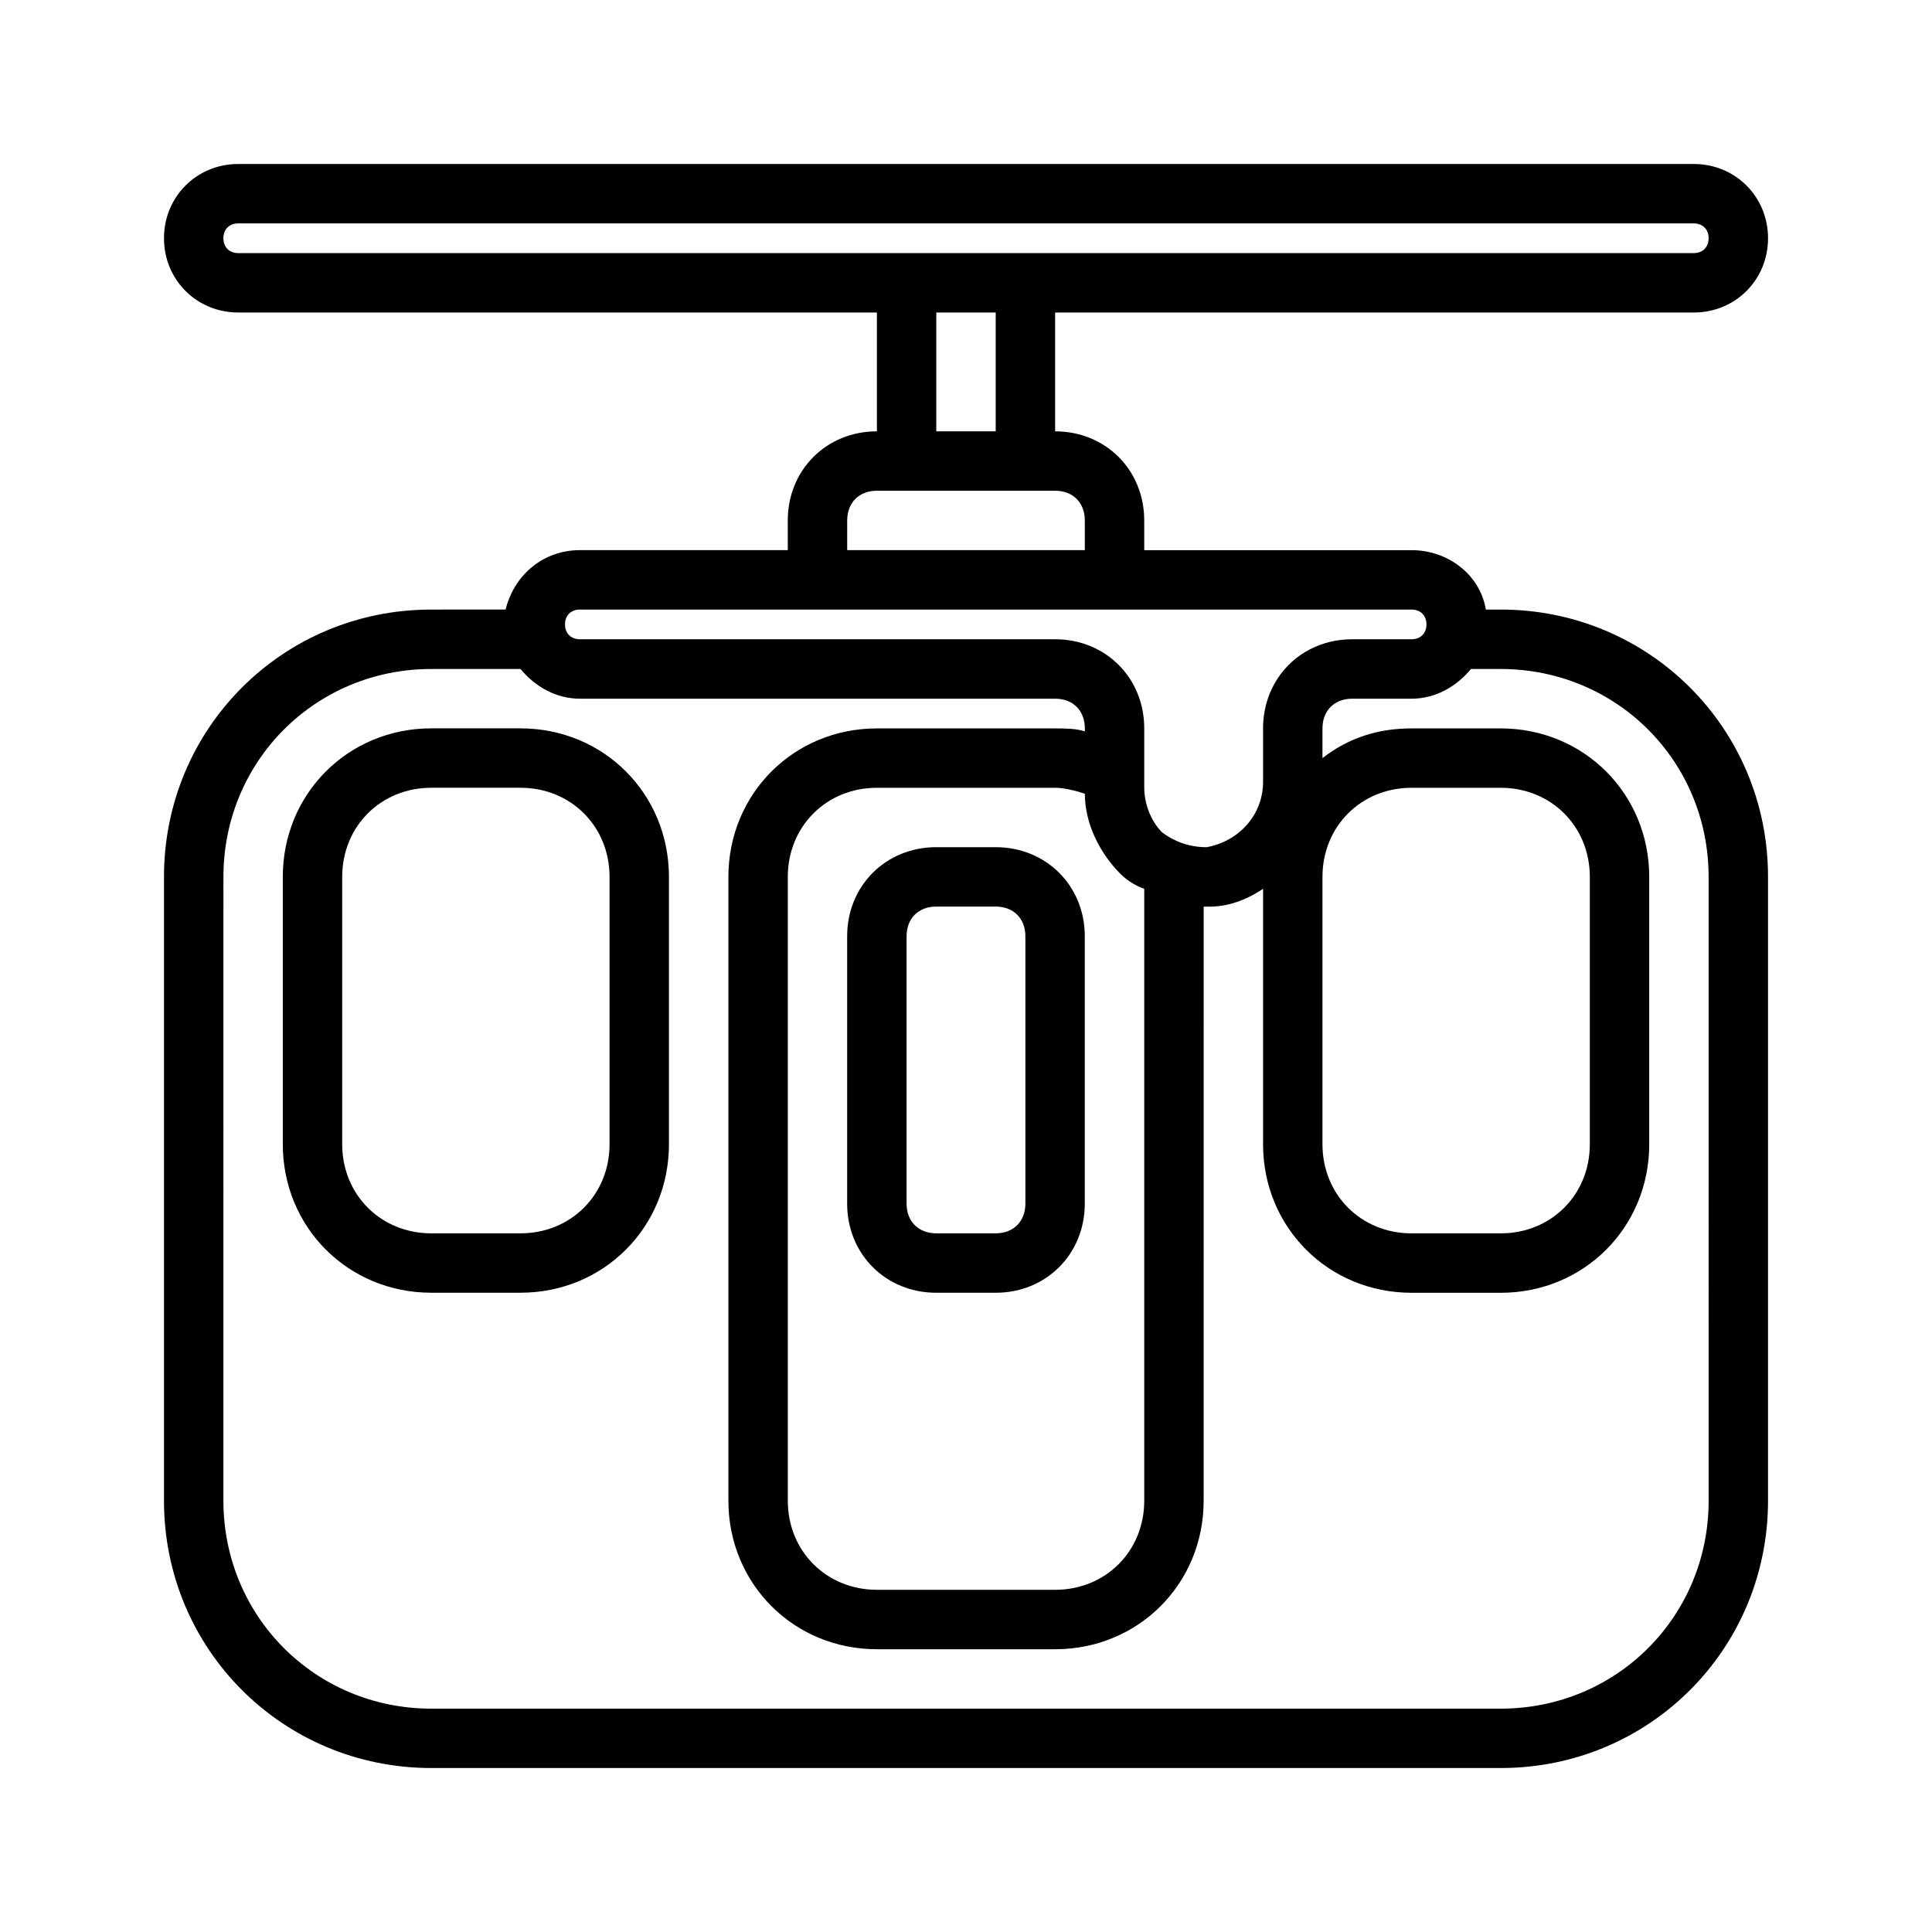
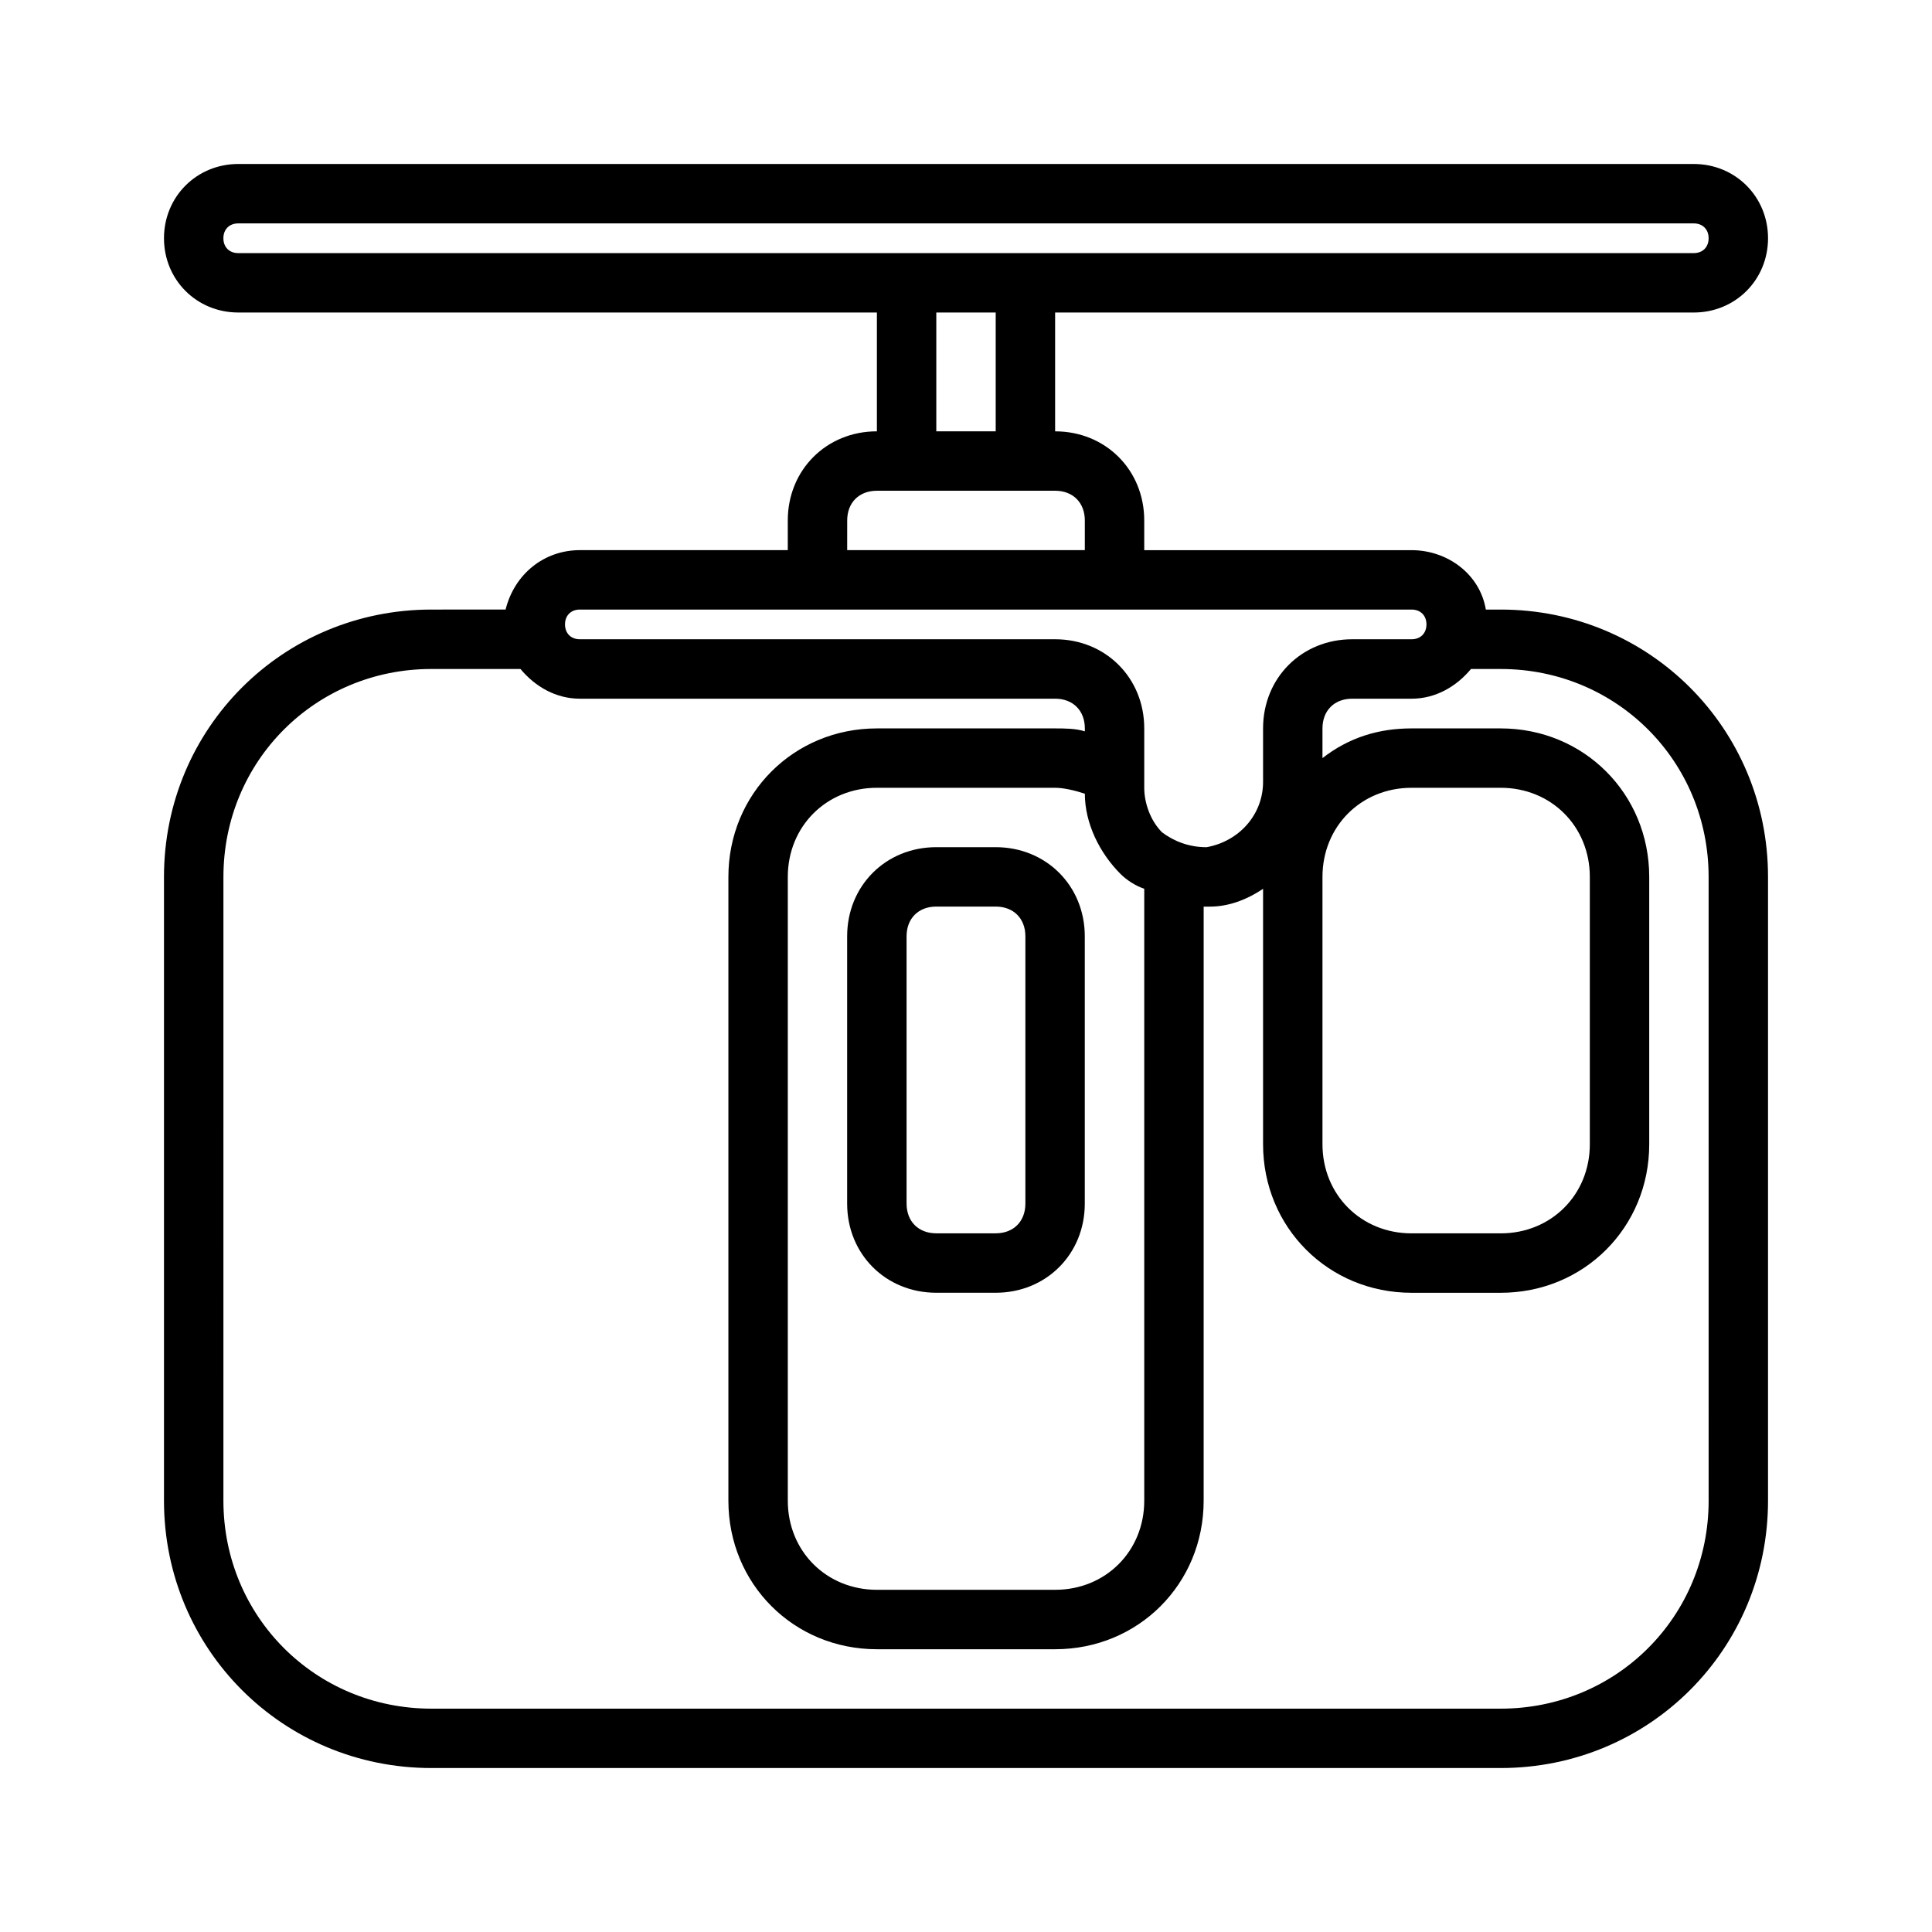
<svg xmlns="http://www.w3.org/2000/svg" fill="#000000" width="800px" height="800px" version="1.1" viewBox="144 144 512 512">
  <g>
    <path d="m541.7 305.54h-3.938c-1.574-9.445-10.234-15.742-19.68-15.742h-70.848v-7.871c0-13.383-10.234-23.617-23.617-23.617v-31.488h169.25c11.02 0 19.68-8.66 19.68-19.68 0-11.023-8.66-19.684-19.68-19.684h-385.73c-11.02 0-19.68 8.66-19.68 19.68 0 11.023 8.66 19.68 19.68 19.68h169.25v31.488c-13.383 0-23.617 10.234-23.617 23.617v7.871h-55.105c-9.445 0-17.32 6.297-19.68 15.742l-19.68 0.004c-39.359 0-70.848 31.488-70.848 70.848v165.31c0 39.359 31.488 70.848 70.848 70.848h283.39c39.359 0 70.848-31.488 70.848-70.848v-165.31c0-39.359-31.488-70.848-70.848-70.848zm-338.5-98.402c0-2.359 1.574-3.934 3.934-3.934h385.73c2.363 0 3.938 1.574 3.938 3.934 0 2.363-1.574 3.938-3.938 3.938h-385.73c-2.359 0-3.934-1.574-3.934-3.938zm188.93 19.68h15.742v31.488h-15.742zm-23.613 55.105c0-4.723 3.148-7.871 7.871-7.871h47.23c4.723 0 7.871 3.148 7.871 7.871v7.871h-62.977zm-70.848 23.617h220.42c2.363 0 3.938 1.574 3.938 3.938-0.004 2.359-1.578 3.934-3.941 3.934h-15.742c-13.383 0-23.617 10.234-23.617 23.617v14.168c0 8.66-6.297 15.742-14.957 17.32-4.723 0-8.66-1.574-11.809-3.938-3.148-3.148-4.723-7.871-4.723-11.809v-15.742c0-13.383-10.234-23.617-23.617-23.617h-125.95c-2.363 0-3.938-1.574-3.938-3.938 0-2.359 1.574-3.934 3.938-3.934zm196.8 70.848c0-13.383 10.234-23.617 23.617-23.617h23.617c13.383 0 23.617 10.234 23.617 23.617v70.848c0 13.383-10.234 23.617-23.617 23.617h-23.617c-13.383 0-23.617-10.234-23.617-23.617zm-62.973-22.043c0 7.871 3.938 15.742 9.445 21.254 1.574 1.574 3.938 3.148 6.297 3.938v162.16c0 13.383-10.234 23.617-23.617 23.617h-47.23c-13.383 0-23.617-10.234-23.617-23.617v-165.31c0-13.383 10.234-23.617 23.617-23.617h47.23c2.363 0 5.512 0.789 7.875 1.574zm165.31 187.36c0 30.699-24.402 55.105-55.105 55.105h-283.39c-30.699 0-55.105-24.402-55.105-55.105l0.004-165.31c0-30.699 24.402-55.105 55.105-55.105h23.617c3.938 4.723 9.445 7.871 15.742 7.871h125.95c4.723 0 7.871 3.148 7.871 7.871v0.789c-2.363-0.785-5.512-0.785-7.875-0.785h-47.23c-22.043 0-39.359 17.32-39.359 39.359v165.31c0 22.043 17.32 39.359 39.359 39.359h47.23c22.043 0 39.359-17.32 39.359-39.359l0.004-157.44h1.574c4.723 0 9.445-1.574 14.168-4.723v67.699c0 22.043 17.32 39.359 39.359 39.359h23.617c22.043 0 39.359-17.32 39.359-39.359v-70.848c0-22.043-17.32-39.359-39.359-39.359h-23.617c-8.66 0-16.531 2.363-23.617 7.871v-7.871c0-4.723 3.148-7.871 7.871-7.871h15.742c6.297 0 11.809-3.148 15.742-7.871h7.871c30.699 0 55.105 24.402 55.105 55.105z" />
-     <path d="m281.92 337.02h-23.617c-22.043 0-39.359 17.32-39.359 39.359v70.848c0 22.043 17.32 39.359 39.359 39.359h23.617c22.043 0 39.359-17.32 39.359-39.359v-70.848c0-22.043-17.316-39.359-39.359-39.359zm23.617 110.21c0 13.383-10.234 23.617-23.617 23.617h-23.617c-13.383 0-23.617-10.234-23.617-23.617v-70.848c0-13.383 10.234-23.617 23.617-23.617h23.617c13.383 0 23.617 10.234 23.617 23.617z" />
    <path d="m392.12 368.51c-13.383 0-23.617 10.234-23.617 23.617v70.848c0 13.383 10.234 23.617 23.617 23.617h15.742c13.383 0 23.617-10.234 23.617-23.617v-70.848c0-13.383-10.234-23.617-23.617-23.617zm23.617 23.613v70.848c0 4.723-3.148 7.871-7.871 7.871h-15.742c-4.723 0-7.871-3.148-7.871-7.871v-70.848c0-4.723 3.148-7.871 7.871-7.871h15.742c4.723 0 7.871 3.148 7.871 7.871z" />
  </g>
</svg>